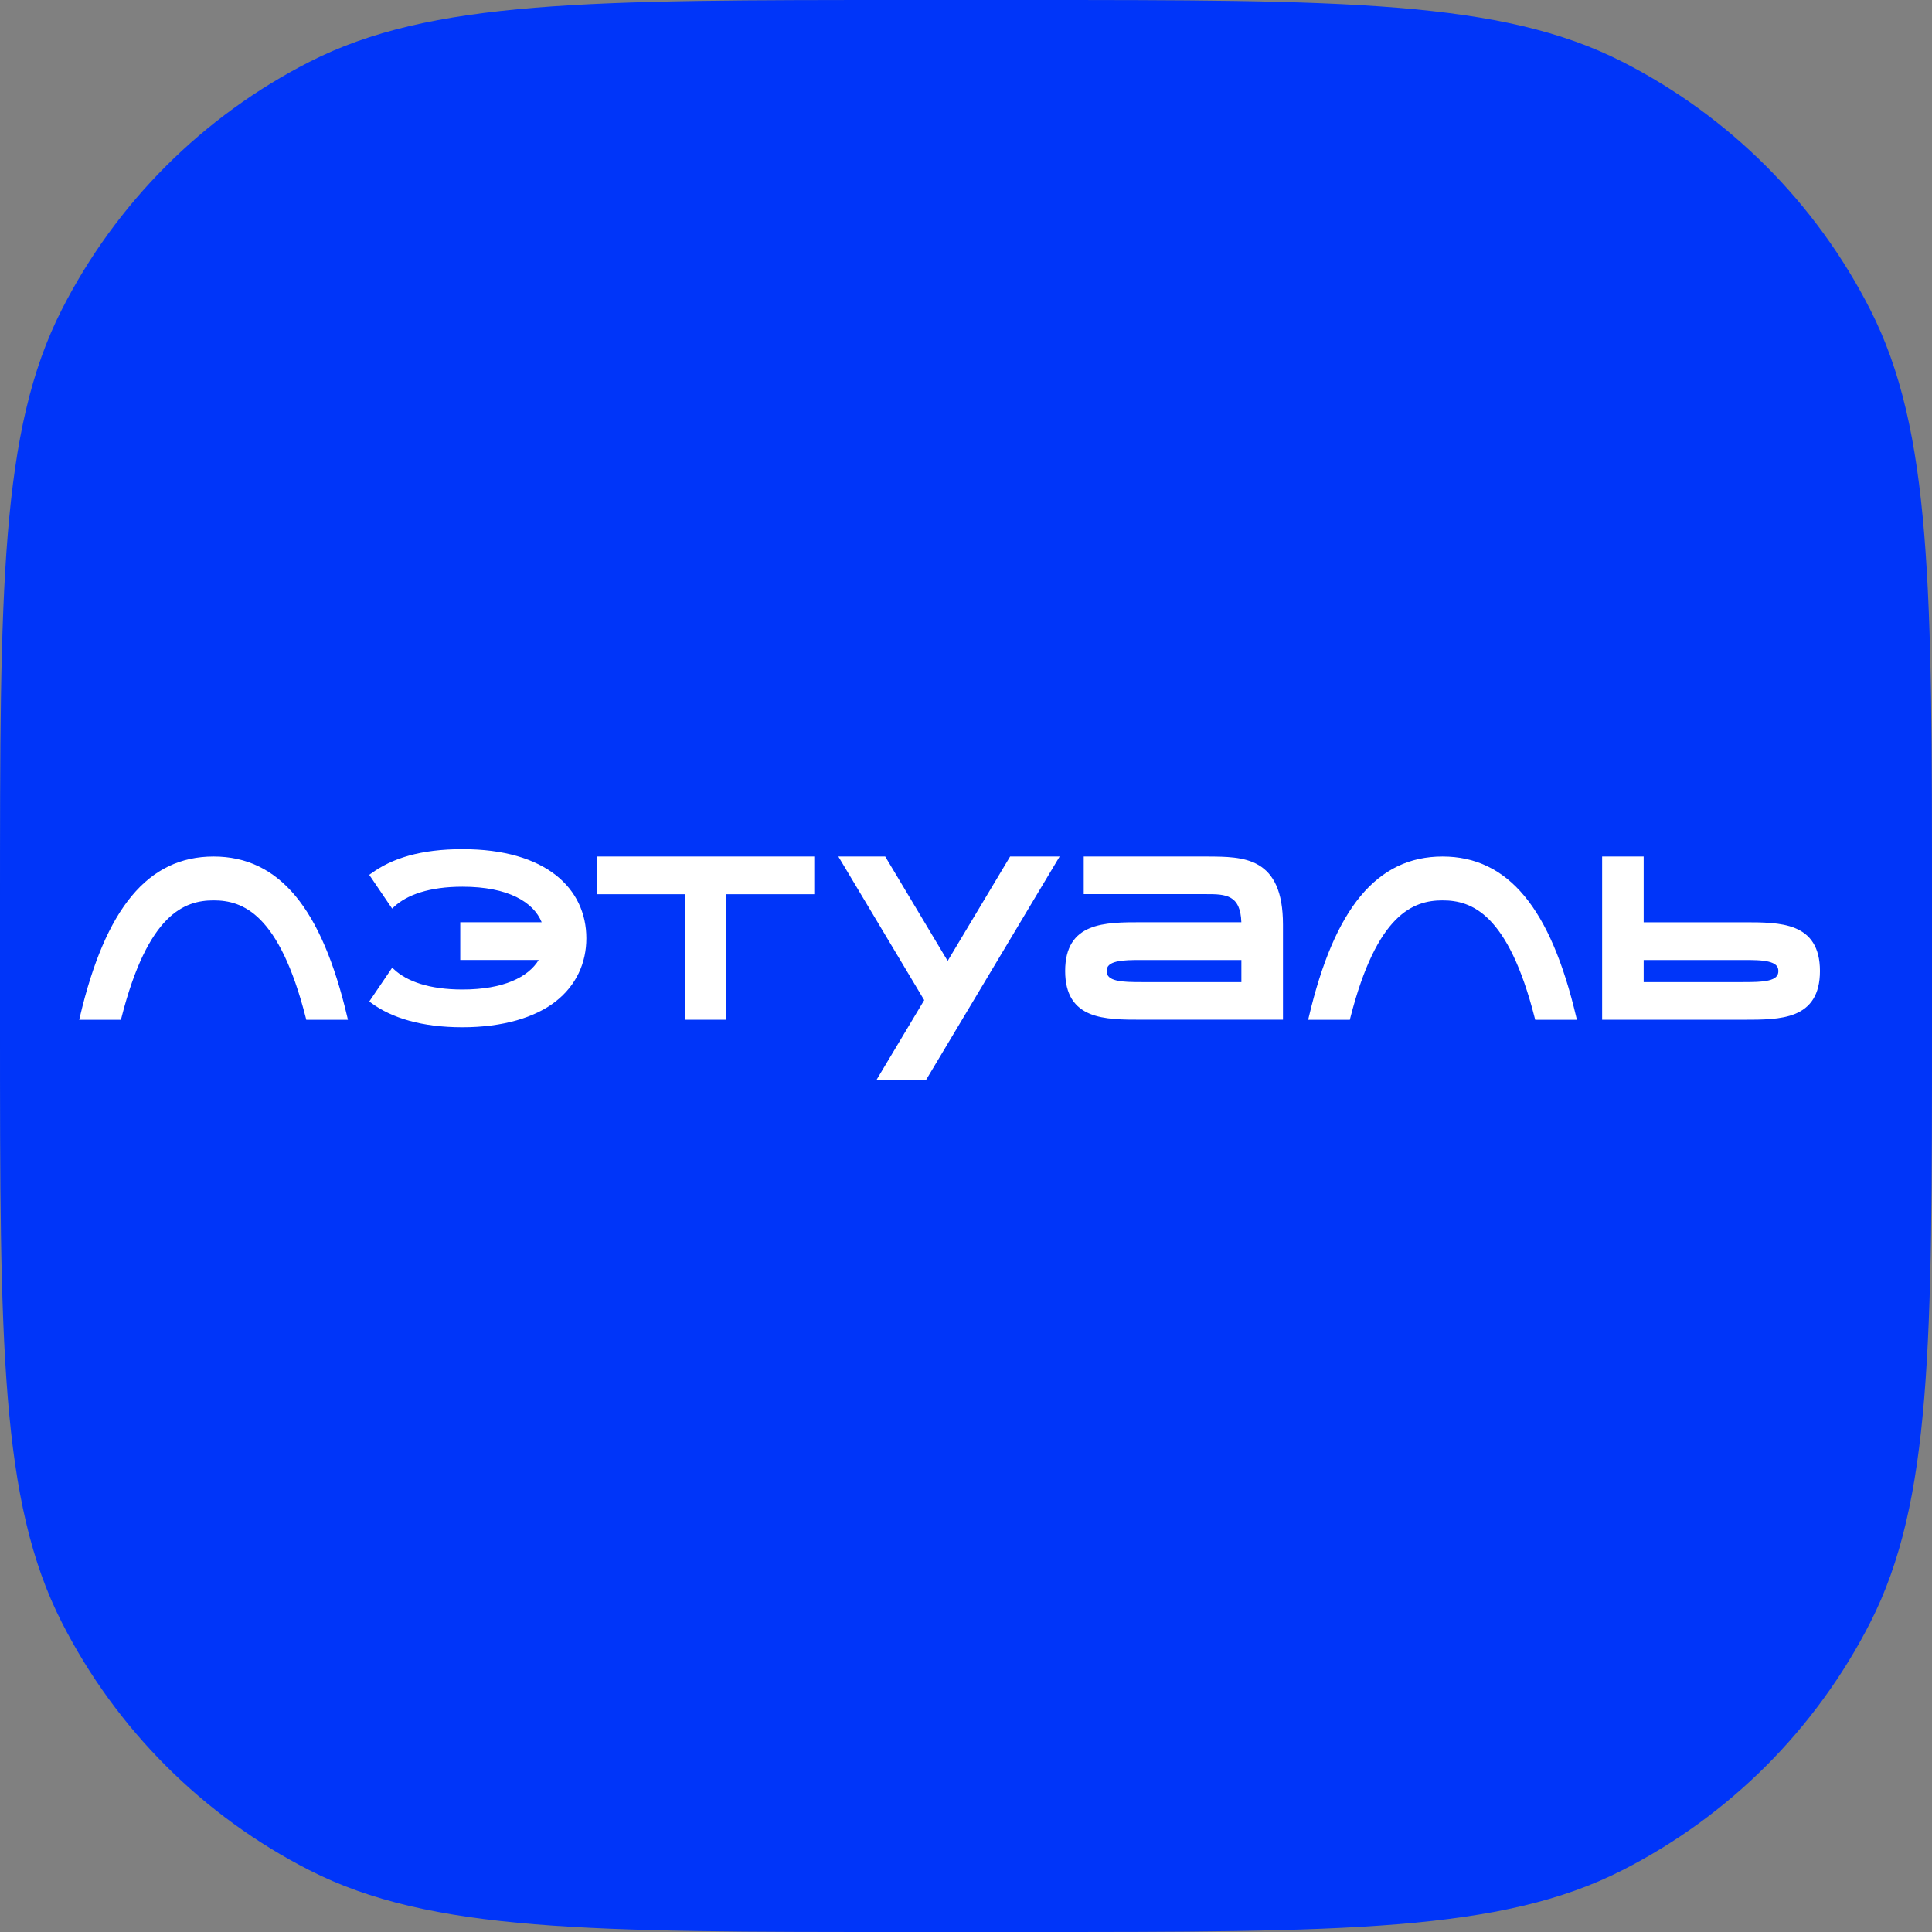
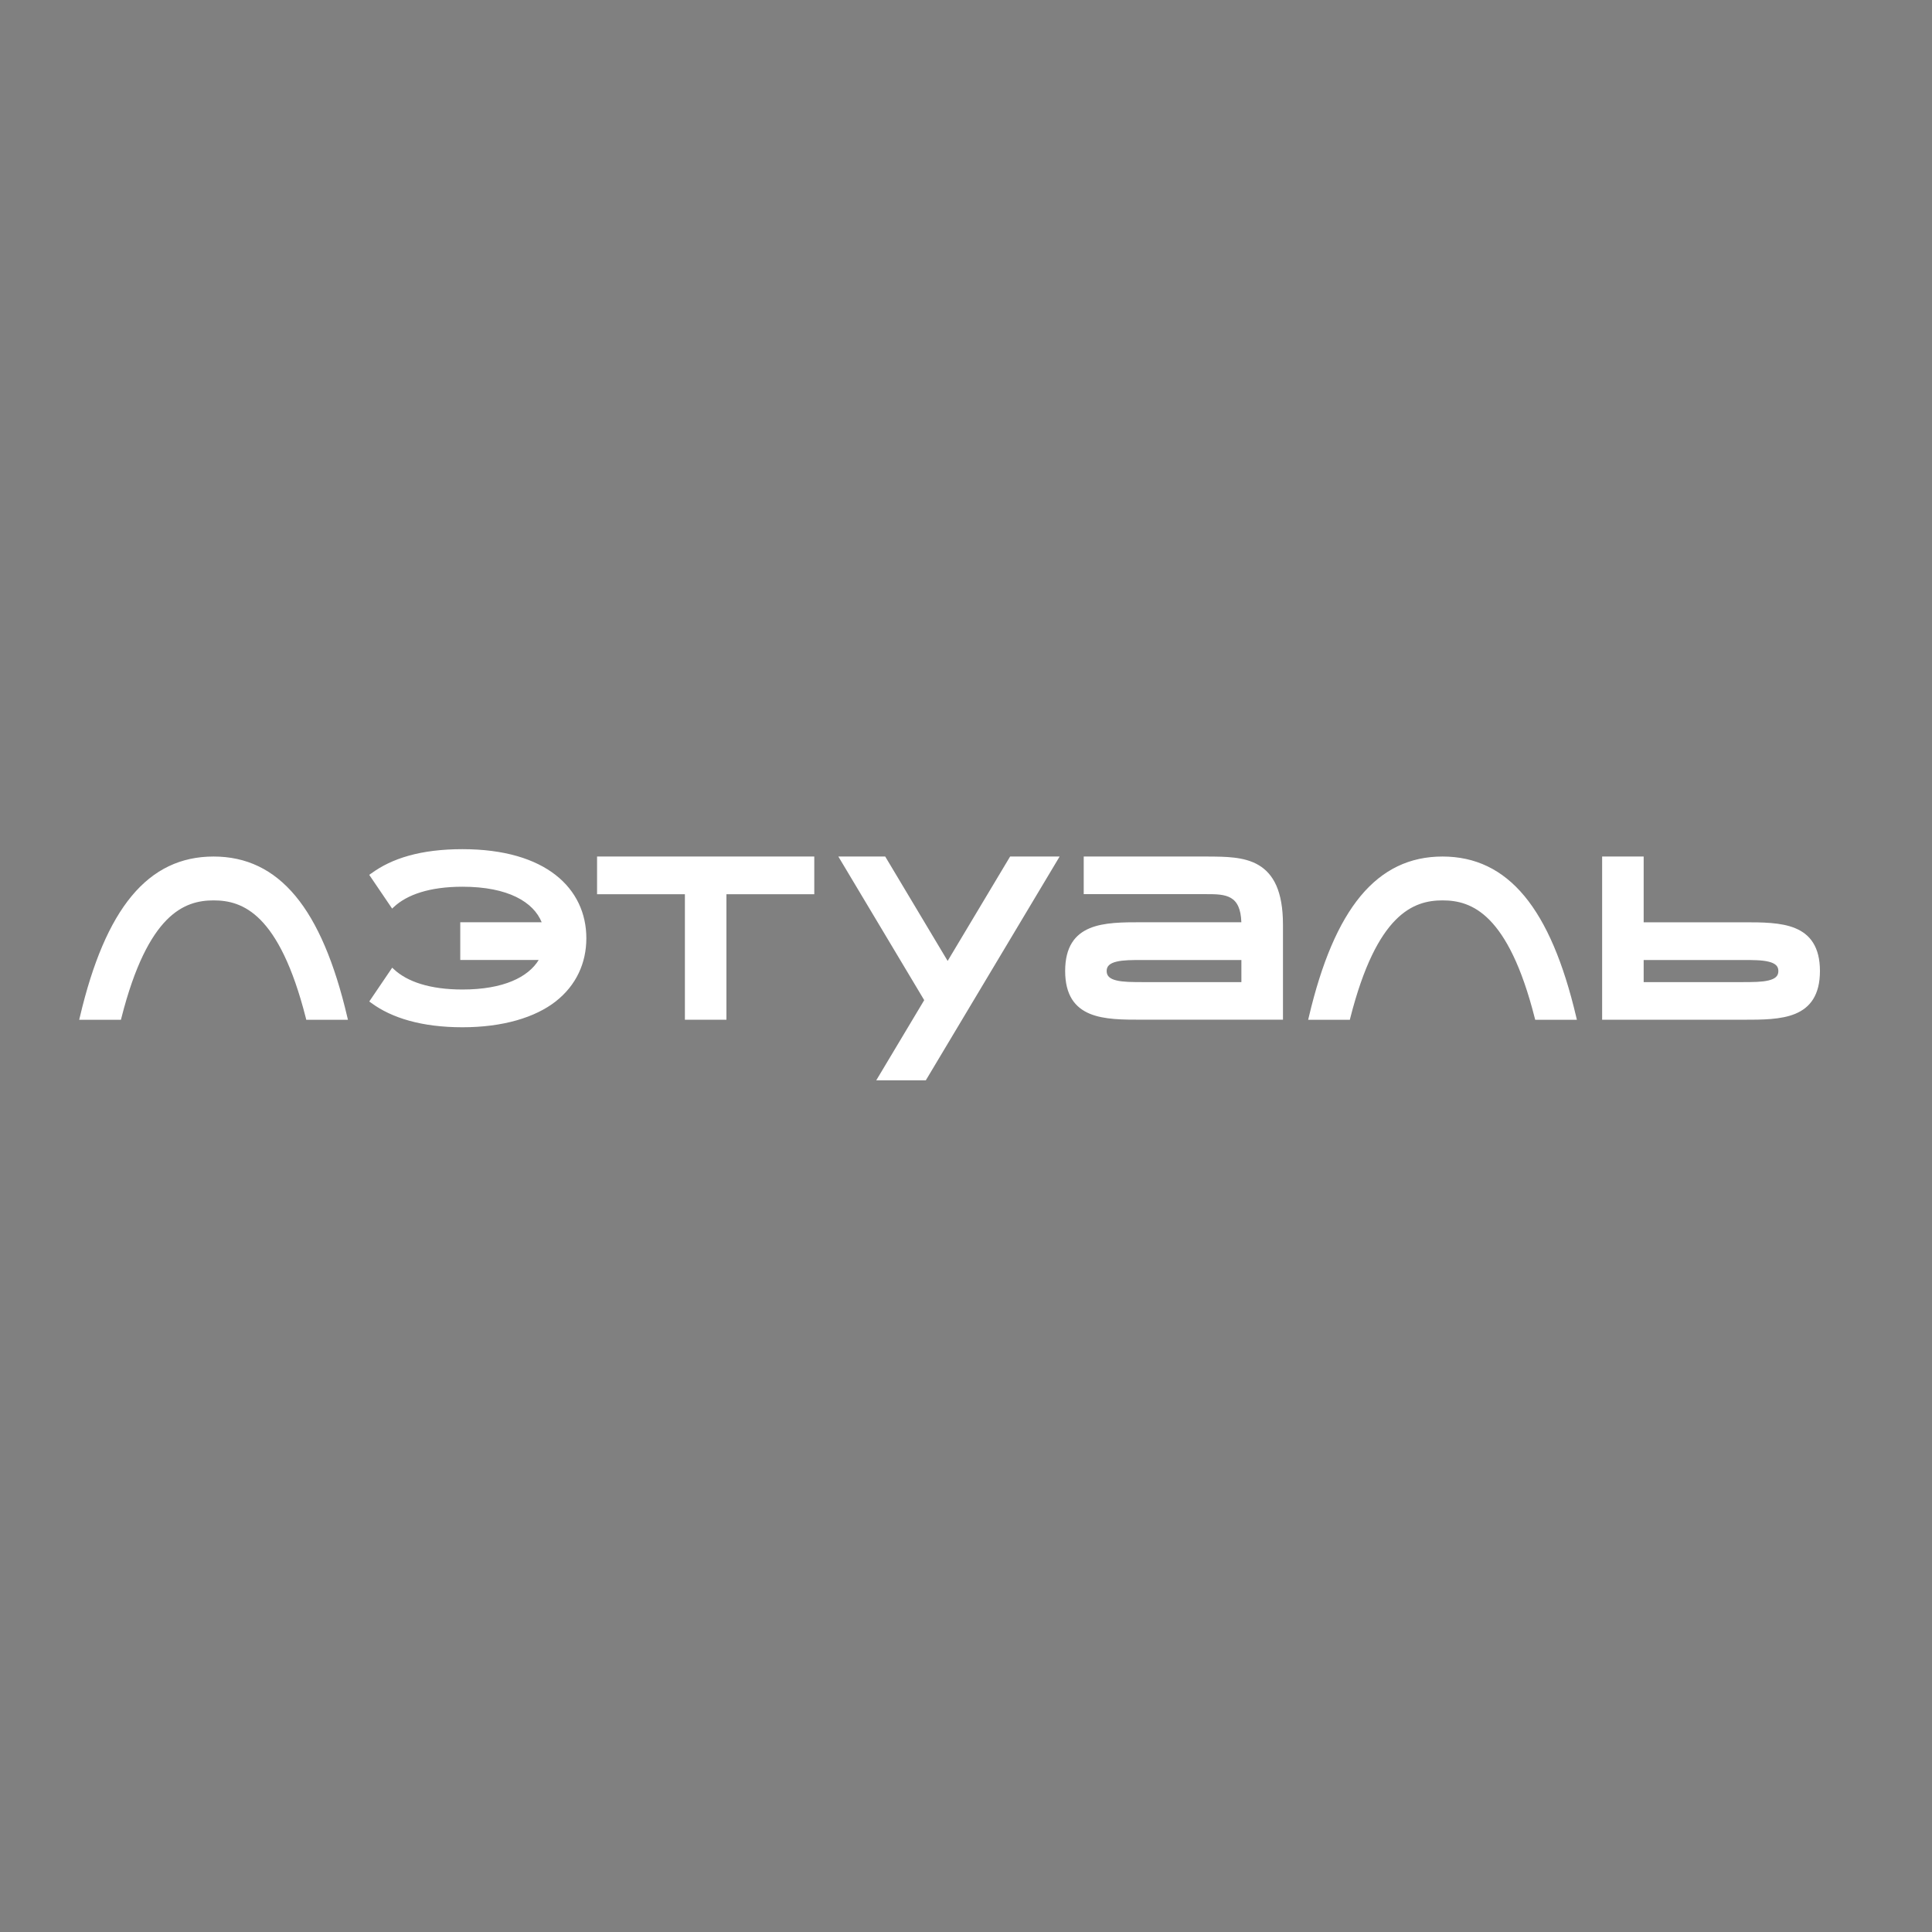
<svg xmlns="http://www.w3.org/2000/svg" id="_Слой_1" data-name="Слой_1" version="1.1" viewBox="0 0 1000 1000">
  <rect x="0" y="0" width="1000" height="1000" fill="#808080" stroke="none" />
  <defs>
    <style> .st0 { fill: #fff; fill-rule: evenodd; } .st1 { fill: #0035f9; } </style>
  </defs>
-   <path class="st1" d="M0,469.5c0-164.4,0-246.5,32-309.3C60.1,105,105,60.1,160.2,32,223,0,305.1,0,469.5,0h61.1C694.9,0,777,0,839.8,32c55.2,28.1,100.1,73,128.2,128.2,32,62.8,32,144.9,32,309.3v61.1c0,164.3,0,246.5-32,309.3-28.1,55.1-73,100-128.2,128.1-62.8,32-144.9,32-309.3,32h-61.1c-164.3,0-246.5,0-309.3-32-55.1-28.1-100-73-128.1-128.2C0,777,0,694.9,0,530.5v-61Z" />
  <path class="st0" d="M192.09,452.1l-.97.73,11.84,17.45.93-.86c6.7-6.25,18.3-10.45,35.47-10.45,23.77,0,36.79,7.99,41.02,18.4h-42.15v19.51h40.6c-5.41,8.83-18.12,15.29-39.47,15.29-17.14,0-28.74-4.2-35.43-10.44l-.93-.86-11.86,17.49.99.73c10.63,7.86,26.3,12.62,47.23,12.62s37.63-5.06,48.26-13.37c10.67-8.36,15.87-19.94,15.87-32.72s-5.22-24.38-15.89-32.72c-10.63-8.31-26.64-13.37-48.24-13.37s-36.63,4.76-47.27,12.62v-.04ZM41,527.81l.37-1.55c6.61-28.04,15.39-48.76,26.78-62.48,11.43-13.78,25.46-20.44,42.4-20.44s30.95,6.68,42.4,20.44c11.39,13.72,20.18,34.46,26.78,62.52l.37,1.55h-21.58l-.21-.9c-6.91-27.16-15.13-42.36-23.44-50.79-8.27-8.38-16.71-10.12-24.31-10.12s-16.05,1.77-24.3,10.12c-8.3,8.42-16.55,23.61-23.44,50.77l-.23.9h-21.58v-.02ZM677.1,527.85l.37-1.55c6.62-28.06,15.39-48.78,26.78-62.52,11.45-13.78,25.48-20.44,42.4-20.44s30.97,6.68,42.4,20.46c11.39,13.74,20.16,34.46,26.78,62.5l.37,1.55h-21.58l-.23-.9c-6.89-27.16-15.13-42.36-23.44-50.79-8.25-8.38-16.69-10.12-24.3-10.12s-16.05,1.77-24.3,10.12c-8.33,8.42-16.55,23.63-23.46,50.79l-.21.9h-21.58ZM309.04,462.85v-19.51h112.43v19.51h-45.47v64.96h-21.5v-64.96h-45.47ZM642.52,477.35c-.12-3.51-.66-6.12-1.53-8.06-.93-2.16-2.27-3.55-3.86-4.5-1.63-.95-3.57-1.46-5.75-1.72-2.19-.26-4.54-.26-6.94-.26h-63.51v-19.49h64.64v.04c4.42,0,8.9.04,13.12.54,4.58.54,8.96,1.61,12.75,3.86,3.8,2.24,6.98,5.62,9.2,10.64,2.19,4.99,3.42,11.58,3.42,20.2v49.19h-73.29c-9.49,0-19.29,0-26.7-3.08-3.76-1.57-6.98-3.94-9.26-7.58-2.25-3.64-3.49-8.4-3.49-14.56s1.24-10.94,3.49-14.56c2.27-3.64,5.49-6.01,9.26-7.58,7.41-3.08,17.21-3.08,26.7-3.08h51.77ZM590.9,508.34h51.64v-11.44h-51.64c-4.85,0-9.51,0-12.98.84-1.73.41-3.01,1.01-3.86,1.79-.8.75-1.26,1.7-1.26,3.08s.47,2.33,1.26,3.08c.85.8,2.13,1.38,3.86,1.79,3.47.84,8.13.84,12.98.84v.02ZM901.25,477.35v.04h-50.49v-34.05h-21.5v84.47h73.29c9.49,0,19.29,0,26.7-3.08,3.76-1.57,6.98-3.94,9.24-7.58,2.27-3.64,3.51-8.4,3.51-14.56s-1.24-10.94-3.51-14.56c-2.25-3.64-5.47-6.01-9.24-7.58-7.41-3.08-17.21-3.08-26.7-3.08h-1.3v-.02ZM902.38,508.34h-51.62v-11.44h51.62c4.87,0,9.53,0,12.98.84,1.73.41,3.03,1.01,3.88,1.79.8.75,1.24,1.7,1.24,3.08s-.44,2.33-1.24,3.08c-.86.8-2.15,1.38-3.88,1.79-3.45.84-8.11.84-12.98.84v.02ZM433.93,443.34l44.44,74.33-24.82,41.5h25.65l69.26-115.83h-25.63l-32.33,54.04-32.31-54.04h-24.26Z" />
</svg>